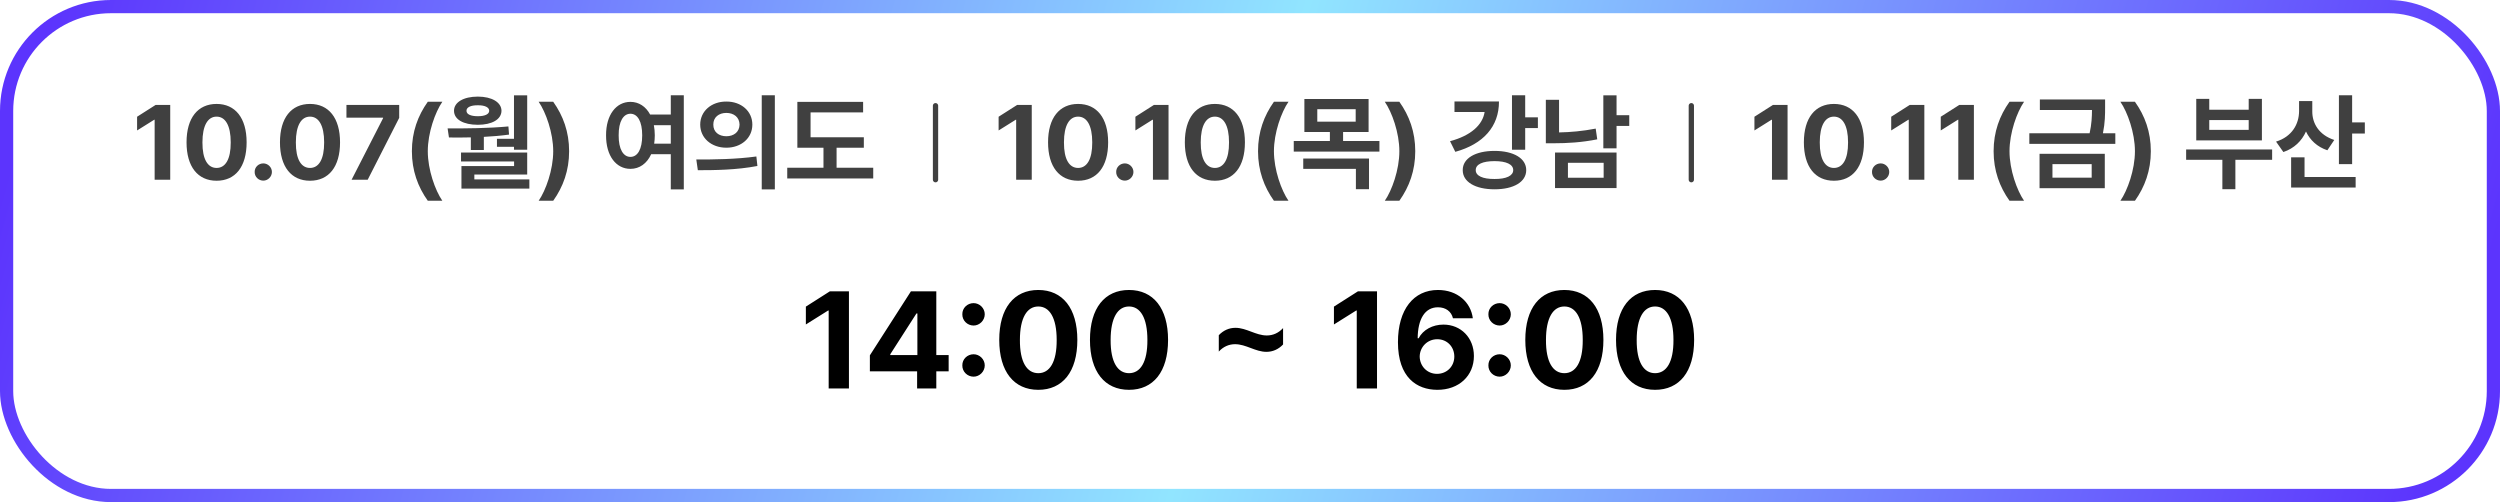
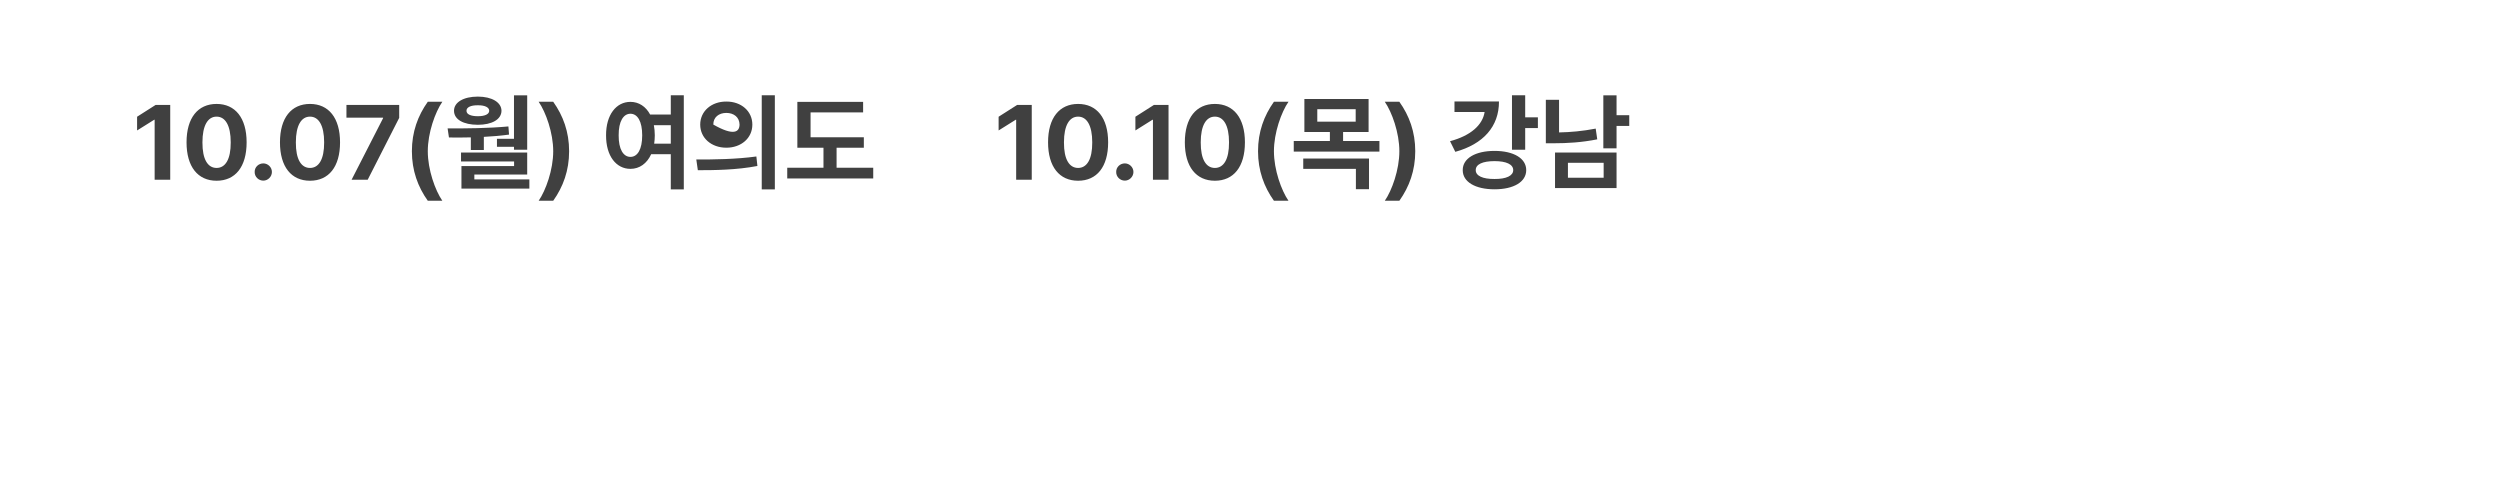
<svg xmlns="http://www.w3.org/2000/svg" width="946" height="190" viewBox="0 0 946 190" fill="none">
-   <rect x="2.5" y="2.5" width="941" height="185" rx="39.5" stroke="url(#paint0_linear_1299_2532)" stroke-width="5" />
-   <path d="M64.414 39.719V68H58.516V45.305H58.359L51.875 49.367V44.172L58.867 39.719H64.414ZM81.953 68.391C74.883 68.391 70.586 63.117 70.586 53.859C70.586 44.602 74.883 39.328 81.953 39.328C89.023 39.328 93.32 44.641 93.32 53.859C93.32 63.156 89.023 68.391 81.953 68.391ZM81.953 63.547C85.234 63.547 87.344 60.383 87.305 53.859C87.305 47.414 85.234 44.133 81.953 44.133C78.672 44.133 76.602 47.414 76.602 53.859C76.562 60.383 78.672 63.547 81.953 63.547ZM99.648 68.352C97.812 68.352 96.328 66.867 96.367 65.07C96.328 63.273 97.812 61.828 99.648 61.828C101.367 61.828 102.891 63.273 102.891 65.07C102.891 66.867 101.367 68.352 99.648 68.352ZM117.305 68.391C110.234 68.391 105.938 63.117 105.938 53.859C105.938 44.602 110.234 39.328 117.305 39.328C124.375 39.328 128.672 44.641 128.672 53.859C128.672 63.156 124.375 68.391 117.305 68.391ZM117.305 63.547C120.586 63.547 122.695 60.383 122.656 53.859C122.656 47.414 120.586 44.133 117.305 44.133C114.023 44.133 111.953 47.414 111.953 53.859C111.914 60.383 114.023 63.547 117.305 63.547ZM133.047 68L144.961 44.719V44.523H131.094V39.719H151.055V44.602L139.141 68H133.047ZM155.859 57.219C155.859 49.875 158.125 43.781 161.875 38.508H167.383C164.688 42.414 161.875 50.227 161.875 57.219C161.875 64.25 164.688 72.062 167.383 75.969H161.875C158.125 70.695 155.859 64.562 155.859 57.219ZM199.492 36.086V56.672H194.492V55.539H188.047V52.531H194.492V36.086H199.492ZM169.375 48.586C176.25 48.625 184.766 48.547 192.383 47.844L192.617 50.93C189.473 51.359 186.25 51.633 183.086 51.789V56.75H178.164V51.984C175.254 52.062 172.461 52.062 169.883 52.023L169.375 48.586ZM199.492 57.727V66.047H179.492V67.883H200.312V71.359H174.609V62.844H194.531V61.086H174.453V57.727H199.492ZM180.82 36.555C186.094 36.555 189.727 38.703 189.766 41.906C189.727 45.227 186.094 47.219 180.82 47.219C175.391 47.219 171.797 45.227 171.797 41.906C171.797 38.703 175.391 36.555 180.82 36.555ZM180.82 39.836C178.125 39.797 176.484 40.617 176.523 41.906C176.484 43.234 178.125 43.977 180.82 43.977C183.438 43.977 185.117 43.234 185.117 41.906C185.117 40.617 183.438 39.797 180.82 39.836ZM215.352 57.219C215.352 64.562 213.086 70.695 209.336 75.969H203.828C206.523 72.062 209.336 64.25 209.336 57.219C209.336 50.227 206.523 42.414 203.828 38.508H209.336C213.086 43.781 215.352 49.875 215.352 57.219ZM238.555 38.547C241.738 38.547 244.395 40.305 246.016 43.352H253.828V36.047H258.75V71.672H253.828V58.352H246.406C244.805 61.867 241.992 63.898 238.555 63.898C233.164 63.898 229.297 59.016 229.336 51.203C229.297 43.469 233.164 38.547 238.555 38.547ZM238.555 43.039C235.898 43.039 234.062 45.93 234.102 51.203C234.062 56.516 235.898 59.367 238.555 59.367C241.25 59.367 243.008 56.516 243.008 51.203C243.008 45.93 241.25 43.039 238.555 43.039ZM247.422 47.375C247.637 48.547 247.773 49.836 247.773 51.203C247.773 52.316 247.676 53.371 247.539 54.367H253.828V47.375H247.422ZM274.844 38.43C280.469 38.391 284.688 42.062 284.688 47.141C284.688 52.258 280.469 55.891 274.844 55.891C269.219 55.891 264.961 52.258 264.961 47.141C264.961 42.062 269.219 38.391 274.844 38.43ZM274.844 42.727C272.031 42.727 269.883 44.367 269.922 47.141C269.883 49.953 272.031 51.555 274.844 51.555C277.656 51.555 279.805 49.953 279.844 47.141C279.805 44.367 277.695 42.727 274.844 42.727ZM293.203 36.047V71.672H288.242V36.047H293.203ZM263.477 60.344C269.805 60.383 278.594 60.266 286.211 59.211L286.602 62.805C278.711 64.328 270.273 64.406 264.062 64.406L263.477 60.344ZM326.875 51.945V55.891H316.562V63.469H330.43V67.531H297.891V63.469H311.602V55.891H301.719V38.547H326.602V42.531H306.719V51.945H326.875Z" fill="#404040" />
-   <path d="M354 40V68" stroke="#404040" stroke-width="2" stroke-linecap="round" />
+   <path d="M64.414 39.719V68H58.516V45.305H58.359L51.875 49.367V44.172L58.867 39.719H64.414ZM81.953 68.391C74.883 68.391 70.586 63.117 70.586 53.859C70.586 44.602 74.883 39.328 81.953 39.328C89.023 39.328 93.32 44.641 93.32 53.859C93.32 63.156 89.023 68.391 81.953 68.391ZM81.953 63.547C85.234 63.547 87.344 60.383 87.305 53.859C87.305 47.414 85.234 44.133 81.953 44.133C78.672 44.133 76.602 47.414 76.602 53.859C76.562 60.383 78.672 63.547 81.953 63.547ZM99.648 68.352C97.812 68.352 96.328 66.867 96.367 65.07C96.328 63.273 97.812 61.828 99.648 61.828C101.367 61.828 102.891 63.273 102.891 65.07C102.891 66.867 101.367 68.352 99.648 68.352ZM117.305 68.391C110.234 68.391 105.938 63.117 105.938 53.859C105.938 44.602 110.234 39.328 117.305 39.328C124.375 39.328 128.672 44.641 128.672 53.859C128.672 63.156 124.375 68.391 117.305 68.391ZM117.305 63.547C120.586 63.547 122.695 60.383 122.656 53.859C122.656 47.414 120.586 44.133 117.305 44.133C114.023 44.133 111.953 47.414 111.953 53.859C111.914 60.383 114.023 63.547 117.305 63.547ZM133.047 68L144.961 44.719V44.523H131.094V39.719H151.055V44.602L139.141 68H133.047ZM155.859 57.219C155.859 49.875 158.125 43.781 161.875 38.508H167.383C164.688 42.414 161.875 50.227 161.875 57.219C161.875 64.25 164.688 72.062 167.383 75.969H161.875C158.125 70.695 155.859 64.562 155.859 57.219ZM199.492 36.086V56.672H194.492V55.539H188.047V52.531H194.492V36.086H199.492ZM169.375 48.586C176.25 48.625 184.766 48.547 192.383 47.844L192.617 50.93C189.473 51.359 186.25 51.633 183.086 51.789V56.75H178.164V51.984C175.254 52.062 172.461 52.062 169.883 52.023L169.375 48.586ZM199.492 57.727V66.047H179.492V67.883H200.312V71.359H174.609V62.844H194.531V61.086H174.453V57.727H199.492ZM180.82 36.555C186.094 36.555 189.727 38.703 189.766 41.906C189.727 45.227 186.094 47.219 180.82 47.219C175.391 47.219 171.797 45.227 171.797 41.906C171.797 38.703 175.391 36.555 180.82 36.555ZM180.82 39.836C178.125 39.797 176.484 40.617 176.523 41.906C176.484 43.234 178.125 43.977 180.82 43.977C183.438 43.977 185.117 43.234 185.117 41.906C185.117 40.617 183.438 39.797 180.82 39.836ZM215.352 57.219C215.352 64.562 213.086 70.695 209.336 75.969H203.828C206.523 72.062 209.336 64.25 209.336 57.219C209.336 50.227 206.523 42.414 203.828 38.508H209.336C213.086 43.781 215.352 49.875 215.352 57.219ZM238.555 38.547C241.738 38.547 244.395 40.305 246.016 43.352H253.828V36.047H258.75V71.672H253.828V58.352H246.406C244.805 61.867 241.992 63.898 238.555 63.898C233.164 63.898 229.297 59.016 229.336 51.203C229.297 43.469 233.164 38.547 238.555 38.547ZM238.555 43.039C235.898 43.039 234.062 45.93 234.102 51.203C234.062 56.516 235.898 59.367 238.555 59.367C241.25 59.367 243.008 56.516 243.008 51.203C243.008 45.93 241.25 43.039 238.555 43.039ZM247.422 47.375C247.637 48.547 247.773 49.836 247.773 51.203C247.773 52.316 247.676 53.371 247.539 54.367H253.828V47.375H247.422ZM274.844 38.43C280.469 38.391 284.688 42.062 284.688 47.141C284.688 52.258 280.469 55.891 274.844 55.891C269.219 55.891 264.961 52.258 264.961 47.141C264.961 42.062 269.219 38.391 274.844 38.43ZM274.844 42.727C272.031 42.727 269.883 44.367 269.922 47.141C277.656 51.555 279.805 49.953 279.844 47.141C279.805 44.367 277.695 42.727 274.844 42.727ZM293.203 36.047V71.672H288.242V36.047H293.203ZM263.477 60.344C269.805 60.383 278.594 60.266 286.211 59.211L286.602 62.805C278.711 64.328 270.273 64.406 264.062 64.406L263.477 60.344ZM326.875 51.945V55.891H316.562V63.469H330.43V67.531H297.891V63.469H311.602V55.891H301.719V38.547H326.602V42.531H306.719V51.945H326.875Z" fill="#404040" />
  <path d="M390.414 39.719V68H384.516V45.305H384.359L377.875 49.367V44.172L384.867 39.719H390.414ZM407.953 68.391C400.883 68.391 396.586 63.117 396.586 53.859C396.586 44.602 400.883 39.328 407.953 39.328C415.023 39.328 419.32 44.641 419.32 53.859C419.32 63.156 415.023 68.391 407.953 68.391ZM407.953 63.547C411.234 63.547 413.344 60.383 413.305 53.859C413.305 47.414 411.234 44.133 407.953 44.133C404.672 44.133 402.602 47.414 402.602 53.859C402.562 60.383 404.672 63.547 407.953 63.547ZM425.648 68.352C423.812 68.352 422.328 66.867 422.367 65.07C422.328 63.273 423.812 61.828 425.648 61.828C427.367 61.828 428.891 63.273 428.891 65.07C428.891 66.867 427.367 68.352 425.648 68.352ZM442.172 39.719V68H436.273V45.305H436.117L429.633 49.367V44.172L436.625 39.719H442.172ZM459.711 68.391C452.641 68.391 448.344 63.117 448.344 53.859C448.344 44.602 452.641 39.328 459.711 39.328C466.781 39.328 471.078 44.641 471.078 53.859C471.078 63.156 466.781 68.391 459.711 68.391ZM459.711 63.547C462.992 63.547 465.102 60.383 465.062 53.859C465.062 47.414 462.992 44.133 459.711 44.133C456.43 44.133 454.359 47.414 454.359 53.859C454.32 60.383 456.43 63.547 459.711 63.547ZM476.039 57.219C476.039 49.875 478.305 43.781 482.055 38.508H487.562C484.867 42.414 482.055 50.227 482.055 57.219C482.055 64.25 484.867 72.062 487.562 75.969H482.055C478.305 70.695 476.039 64.562 476.039 57.219ZM517.875 37.453V49.953H508.227V53.352H521.977V57.375H489.555V53.352H503.227V49.953H493.578V37.453H517.875ZM498.461 41.32V46.047H512.992V41.32H498.461ZM518.031 59.992V71.594H513.07V63.898H493.148V59.992H518.031ZM535.531 57.219C535.531 64.562 533.266 70.695 529.516 75.969H524.008C526.703 72.062 529.516 64.25 529.516 57.219C529.516 50.227 526.703 42.414 524.008 38.508H529.516C533.266 43.781 535.531 49.875 535.531 57.219ZM577.133 36.047V44.406H581.938V48.469H577.133V56.672H572.133V36.047H577.133ZM567.211 38.391C567.25 47.883 561.273 54.523 550.688 57.453L548.695 53.43C556.527 51.34 561.02 47.316 561.781 42.375H550.375V38.391H567.211ZM565.531 57.102C572.758 57.102 577.523 59.914 577.523 64.367C577.523 68.859 572.758 71.633 565.531 71.633C558.305 71.633 553.461 68.859 553.5 64.367C553.461 59.914 558.305 57.102 565.531 57.102ZM565.531 60.969C561.039 60.969 558.383 62.18 558.422 64.367C558.383 66.516 561.039 67.766 565.531 67.727C569.945 67.766 572.602 66.516 572.602 64.367C572.602 62.18 569.945 60.969 565.531 60.969ZM611.703 36.086V43.586H616.508V47.648H611.703V56.125H606.703V36.086H611.703ZM611.703 57.727V71.164H588.422V57.727H611.703ZM593.305 61.594V67.258H606.82V61.594H593.305ZM589.945 37.766V50.109C594.242 50.031 598.871 49.621 603.812 48.664L604.398 52.727C598.539 53.898 593.031 54.211 587.992 54.211H584.945V37.766H589.945Z" fill="#404040" />
-   <path d="M640 40V68" stroke="#404040" stroke-width="2" stroke-linecap="round" />
-   <path d="M676.414 39.719V68H670.516V45.305H670.359L663.875 49.367V44.172L670.867 39.719H676.414ZM693.953 68.391C686.883 68.391 682.586 63.117 682.586 53.859C682.586 44.602 686.883 39.328 693.953 39.328C701.023 39.328 705.32 44.641 705.32 53.859C705.32 63.156 701.023 68.391 693.953 68.391ZM693.953 63.547C697.234 63.547 699.344 60.383 699.305 53.859C699.305 47.414 697.234 44.133 693.953 44.133C690.672 44.133 688.602 47.414 688.602 53.859C688.562 60.383 690.672 63.547 693.953 63.547ZM711.648 68.352C709.812 68.352 708.328 66.867 708.367 65.07C708.328 63.273 709.812 61.828 711.648 61.828C713.367 61.828 714.891 63.273 714.891 65.07C714.891 66.867 713.367 68.352 711.648 68.352ZM728.172 39.719V68H722.273V45.305H722.117L715.633 49.367V44.172L722.625 39.719H728.172ZM746.922 39.719V68H741.023V45.305H740.867L734.383 49.367V44.172L741.375 39.719H746.922ZM754.383 57.219C754.383 49.875 756.648 43.781 760.398 38.508H765.906C763.211 42.414 760.398 50.227 760.398 57.219C760.398 64.25 763.211 72.062 765.906 75.969H760.398C756.648 70.695 754.383 64.562 754.383 57.219ZM796.57 37.648V40.5C796.57 43.273 796.57 46.359 795.75 50.422H800.438V54.445H767.898V50.422H790.711C791.492 46.867 791.59 44.113 791.609 41.633H771.883V37.648H796.57ZM796.453 58.195V71.203H771.766V58.195H796.453ZM776.648 62.102V67.219H791.492V62.102H776.648ZM813.875 57.219C813.875 64.562 811.609 70.695 807.859 75.969H802.352C805.047 72.062 807.859 64.25 807.859 57.219C807.859 50.227 805.047 42.414 802.352 38.508H807.859C811.609 43.781 813.875 49.875 813.875 57.219ZM859.773 56.555V60.461H845.867V71.594H840.945V60.461H827.234V56.555H859.773ZM835.984 37.414V41.516H850.906V37.414H855.906V53.117H831.062V37.414H835.984ZM835.984 49.133H850.906V45.422H835.984V49.133ZM874.969 42.141C874.93 46.672 877.508 51.086 883.289 52.961L880.672 56.867C876.785 55.559 874.109 53 872.586 49.758C870.984 53.332 868.152 56.125 864.031 57.531L861.258 53.586C867.312 51.711 869.93 46.945 869.969 42.102V38.234H874.969V42.141ZM890.047 36.047V46.32H894.852V50.539H890.047V62.102H885.047V36.047H890.047ZM891.375 66.984V70.969H866.961V59.523H872.039V66.984H891.375Z" fill="#404040" />
-   <path d="M321.238 110.234V147H313.57V117.496H313.367L304.938 122.777V116.023L314.027 110.234H321.238ZM329.16 140.5V134.457L344.699 110.234H354.297V134.355H358.969V140.5H354.297V147H347.035V140.5H329.16ZM336.879 134.355H347.137V118.613H346.781L336.879 134.051V134.355ZM368.414 142.531C366.027 142.531 364.098 140.602 364.148 138.266C364.098 135.93 366.027 134.051 368.414 134.051C370.648 134.051 372.629 135.93 372.629 138.266C372.629 140.602 370.648 142.531 368.414 142.531ZM368.414 123.184C366.027 123.184 364.098 121.254 364.148 118.918C364.098 116.582 366.027 114.703 368.414 114.703C370.648 114.703 372.629 116.582 372.629 118.918C372.629 121.254 370.648 123.184 368.414 123.184ZM392.891 147.508C383.699 147.508 378.113 140.652 378.113 128.617C378.113 116.582 383.699 109.727 392.891 109.727C402.082 109.727 407.668 116.633 407.668 128.617C407.668 140.703 402.082 147.508 392.891 147.508ZM392.891 141.211C397.156 141.211 399.898 137.098 399.848 128.617C399.848 120.238 397.156 115.973 392.891 115.973C388.625 115.973 385.934 120.238 385.934 128.617C385.883 137.098 388.625 141.211 392.891 141.211ZM427.219 147.508C418.027 147.508 412.441 140.652 412.441 128.617C412.441 116.582 418.027 109.727 427.219 109.727C436.41 109.727 441.996 116.633 441.996 128.617C441.996 140.703 436.41 147.508 427.219 147.508ZM427.219 141.211C431.484 141.211 434.227 137.098 434.176 128.617C434.176 120.238 431.484 115.973 427.219 115.973C422.953 115.973 420.262 120.238 420.262 128.617C420.211 137.098 422.953 141.211 427.219 141.211ZM461.191 126.84C462.918 125.012 465.102 124.047 467.488 124.047C471.652 124.047 475.207 126.941 479.371 126.941C481.707 126.941 483.84 125.977 485.516 124.148V130.344C483.789 132.172 481.605 133.137 479.219 133.137C475.055 133.137 471.5 130.242 467.336 130.242C465 130.242 462.867 131.207 461.191 133.035V126.84ZM521.062 110.234V147H513.395V117.496H513.191L504.762 122.777V116.023L513.852 110.234H521.062ZM543.812 147.508C536.195 147.457 528.984 142.938 528.984 129.48C528.984 117.09 534.926 109.727 544.117 109.727C551.531 109.727 556.559 114.398 557.32 120.441H549.805C549.195 117.852 547.062 116.277 544.117 116.277C539.141 116.277 536.5 120.797 536.449 128.008H536.805C538.48 124.758 542.137 122.828 546.199 122.828C552.801 122.828 557.727 127.805 557.727 134.711C557.727 142.176 552.09 147.559 543.812 147.508ZM543.762 141.465C547.52 141.465 550.312 138.621 550.312 134.914C550.312 131.258 547.621 128.363 543.863 128.363C540.105 128.363 537.262 131.309 537.211 134.914C537.262 138.52 540.004 141.465 543.762 141.465ZM567.477 142.531C565.09 142.531 563.16 140.602 563.211 138.266C563.16 135.93 565.09 134.051 567.477 134.051C569.711 134.051 571.691 135.93 571.691 138.266C571.691 140.602 569.711 142.531 567.477 142.531ZM567.477 123.184C565.09 123.184 563.16 121.254 563.211 118.918C563.16 116.582 565.09 114.703 567.477 114.703C569.711 114.703 571.691 116.582 571.691 118.918C571.691 121.254 569.711 123.184 567.477 123.184ZM591.953 147.508C582.762 147.508 577.176 140.652 577.176 128.617C577.176 116.582 582.762 109.727 591.953 109.727C601.145 109.727 606.73 116.633 606.73 128.617C606.73 140.703 601.145 147.508 591.953 147.508ZM591.953 141.211C596.219 141.211 598.961 137.098 598.91 128.617C598.91 120.238 596.219 115.973 591.953 115.973C587.688 115.973 584.996 120.238 584.996 128.617C584.945 137.098 587.688 141.211 591.953 141.211ZM626.281 147.508C617.09 147.508 611.504 140.652 611.504 128.617C611.504 116.582 617.09 109.727 626.281 109.727C635.473 109.727 641.059 116.633 641.059 128.617C641.059 140.703 635.473 147.508 626.281 147.508ZM626.281 141.211C630.547 141.211 633.289 137.098 633.238 128.617C633.238 120.238 630.547 115.973 626.281 115.973C622.016 115.973 619.324 120.238 619.324 128.617C619.273 137.098 622.016 141.211 626.281 141.211Z" fill="black" />
  <defs>
    <linearGradient id="paint0_linear_1299_2532" x1="16.595" y1="15.757" x2="896.516" y2="261.811" gradientUnits="userSpaceOnUse">
      <stop stop-color="#5C34FD" />
      <stop offset="0.5" stop-color="#91E5FF" />
      <stop offset="1" stop-color="#5C34FD" />
    </linearGradient>
  </defs>
</svg>